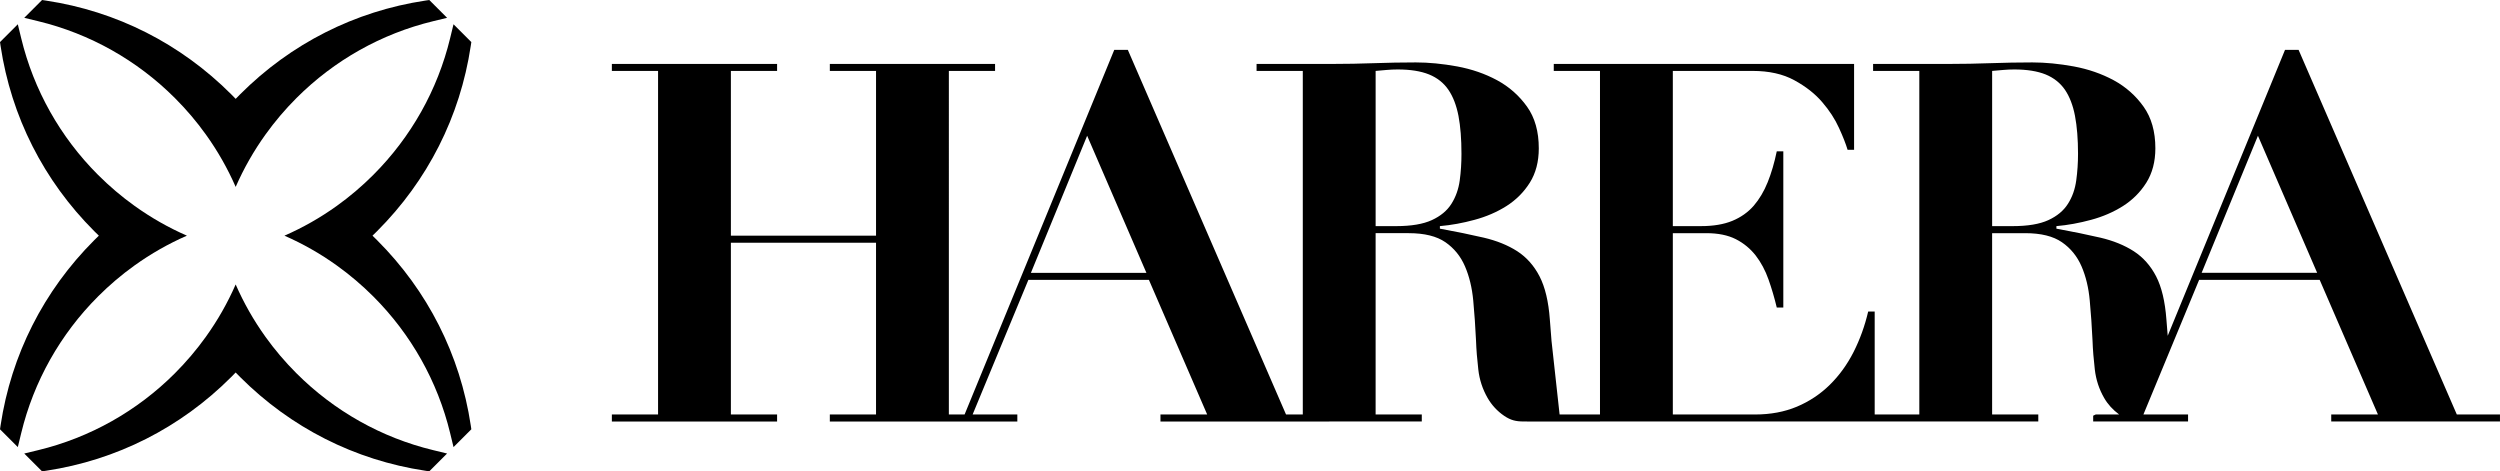
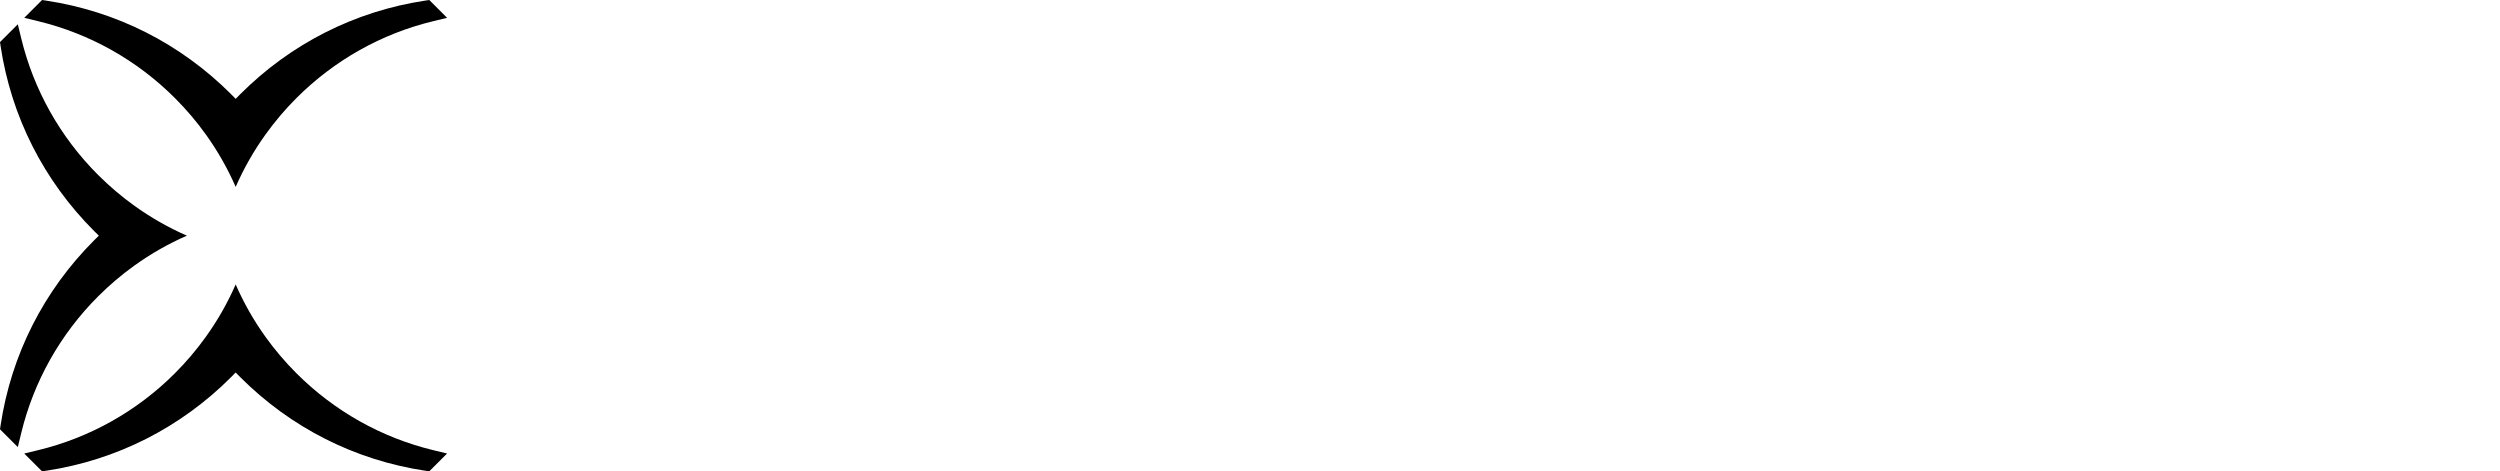
<svg xmlns="http://www.w3.org/2000/svg" viewBox="0 0 487.755 91.96" id="Layer_2">
  <g id="Components">
    <g id="_44868c32-11c6-4632-a23e-f3c1a944d2d7_4">
-       <path d="M479.329,80.866l-30.872-71.142h-2.643l-22.889,55.791c-.085-.994-.169-2.051-.254-3.172-.264-3.531-.93-6.333-2.009-8.426-1.078-2.083-2.537-3.721-4.366-4.906-1.829-1.174-3.996-2.051-6.513-2.643-2.516-.582-5.371-1.174-8.574-1.755v-.497c2.22-.19,4.472-.603,6.766-1.226,2.284-.613,4.356-1.512,6.217-2.685,1.861-1.184,3.383-2.696,4.557-4.557,1.174-1.871,1.766-4.102,1.766-6.713,0-3.267-.772-5.984-2.305-8.13-1.533-2.157-3.478-3.869-5.825-5.149-2.358-1.269-4.948-2.167-7.792-2.696-2.844-.518-5.54-.782-8.088-.782-2.738,0-5.455.053-8.13.148-2.685.095-5.392.148-8.13.148h-14.801v1.364h9.018v67.029h-8.707v-20.088h-1.269c-.655,2.812-1.607,5.434-2.844,7.887-1.248,2.453-2.791,4.588-4.652,6.418-1.861,1.829-4.007,3.246-6.418,4.261-2.421,1.015-5.138,1.522-8.13,1.522h-16.07v-35.375h6.555c2.284,0,4.197.391,5.741,1.173,1.533.782,2.823,1.85,3.869,3.182,1.036,1.343,1.871,2.897,2.495,4.662.624,1.755,1.163,3.595,1.617,5.487h1.279v-30.47h-1.279c-.455,2.21-1.047,4.229-1.766,6.016-.719,1.797-1.639,3.33-2.738,4.61-1.121,1.279-2.506,2.252-4.166,2.939-1.67.687-3.711,1.026-6.121,1.026h-5.487V13.837h15.573c3.203,0,5.91.603,8.13,1.818,2.22,1.205,4.039,2.632,5.434,4.261,1.406,1.628,2.506,3.32,3.288,5.054.793,1.723,1.343,3.151,1.67,4.25h1.269V12.473h-58.592v1.364h9.018v67.029l-7.88-.001-1.586-14.441v-.042c-.095-1.237-.201-2.59-.317-4.039-.254-3.531-.93-6.333-2.009-8.426-1.078-2.083-2.527-3.721-4.356-4.906-1.829-1.174-4.007-2.051-6.523-2.643-2.506-.582-5.371-1.174-8.564-1.755v-.497c2.22-.19,4.472-.603,6.756-1.226,2.284-.613,4.366-1.512,6.227-2.685,1.861-1.184,3.383-2.696,4.557-4.557,1.173-1.871,1.755-4.102,1.755-6.713,0-3.267-.761-5.984-2.294-8.13-1.544-2.157-3.478-3.869-5.836-5.149-2.347-1.269-4.948-2.167-7.792-2.696-2.844-.518-5.529-.782-8.077-.782-2.749,0-5.455.053-8.13.148-2.685.095-5.392.148-8.141.148h-14.791v1.364h9.018v67.026h-3.272l-30.865-71.137h-2.646l-29.199,71.137h-3.072V13.842h9.014v-1.372h-32.237v1.372h9.014v32.139h-28.318V13.842h9.015v-1.372h-32.237v1.372h9.014v67.021h-9.014v1.372h32.237v-1.372h-9.015v-33.511h28.318v33.511h-9.014v1.372h36.583v-1.372h-8.721l10.876-26.26h23.516l11.366,26.26h-9.112v1.372h32.923v-.005h18.062v-1.364h-9.008v-35.375h6.46c3.066,0,5.455.592,7.157,1.766,1.692,1.173,2.971,2.738,3.817,4.705.846,1.956,1.385,4.197,1.618,6.713.233,2.506.412,5.106.539,7.792.063,1.755.211,3.637.444,5.625.222,1.998.835,3.838,1.808,5.54.793,1.388,1.912,2.599,3.235,3.495,1.279.867,2.296,1.104,3.788,1.104h.675v.005h14.233v-.005h85.516v-1.364h-9.008v-35.375h6.46c3.076,0,5.455.592,7.157,1.766,1.702,1.173,2.971,2.738,3.827,4.705.846,1.956,1.385,4.197,1.607,6.713.233,2.506.412,5.106.539,7.792.063,1.755.211,3.637.444,5.625.233,1.998.835,3.838,1.818,5.54.698,1.226,1.681,2.305,2.929,3.235h-4.567l-.497.233v1.131h18.512v-1.364h-8.712l4.99-12.053,5.878-14.209h23.524l11.365,26.262h-9.113v1.364h32.922v-1.364h-8.426ZM201.131,53.232l10.974-26.749,11.562,26.749h-22.536ZM272.395,44.117h-4.007V13.837c.708-.063,1.427-.127,2.146-.19.719-.063,1.438-.095,2.157-.095,2.485,0,4.525.328,6.121.973,1.607.655,2.865,1.66,3.774,2.992.92,1.343,1.565,3.045,1.966,5.096.391,2.051.582,4.525.582,7.39,0,1.766-.106,3.499-.338,5.202-.233,1.702-.772,3.214-1.618,4.557-.846,1.343-2.125,2.4-3.827,3.182-1.702.782-4.018,1.173-6.957,1.173ZM392.688,44.117h-4.018V13.837c.719-.063,1.438-.127,2.157-.19.719-.063,1.438-.095,2.157-.095,2.474,0,4.514.328,6.121.973,1.596.655,2.855,1.66,3.774,2.992.909,1.343,1.565,3.045,1.956,5.096.391,2.051.592,4.525.592,7.39,0,1.766-.116,3.499-.349,5.202-.233,1.702-.761,3.214-1.617,4.557-.846,1.343-2.125,2.4-3.817,3.182-1.702.782-4.018,1.173-6.957,1.173ZM429.543,53.23l10.985-26.748,11.556,26.748h-22.54Z" />
      <path d="M57.841,72.834l-.003-.003c-2.221-2.221-4.239-4.596-6.035-7.103-2.308-3.213-4.255-6.642-5.823-10.232-1.57,3.588-3.518,7.016-5.826,10.229-1.8,2.509-3.817,4.89-6.041,7.114-7.365,7.365-16.58,12.546-26.645,14.982l-2.735.662,3.476,3.476.788-.117c13.744-2.076,26.225-8.394,36.102-18.271.296-.296.59-.595.88-.897.288.299.581.598.877.894,9.874,9.874,22.361,16.197,36.103,18.27l.791.12,3.476-3.476-2.738-.665c-10.064-2.436-19.279-7.617-26.647-14.985Z" />
      <path d="M34.119,19.126l.003.003c2.221,2.221,4.239,4.596,6.035,7.103,2.308,3.213,4.255,6.641,5.823,10.232,1.57-3.588,3.518-7.016,5.826-10.229,1.8-2.509,3.817-4.889,6.041-7.114,7.365-7.365,16.58-12.546,26.645-14.982l2.735-.662-3.476-3.476-.788.117c-13.744,2.076-26.225,8.394-36.102,18.271-.296.296-.59.595-.88.897-.288-.299-.581-.598-.877-.894C35.228,8.517,22.741,2.193,9,.12l-.791-.12-3.476,3.476,2.738.665c10.064,2.437,19.279,7.617,26.647,14.985Z" />
      <path d="M19.126,57.841l.003-.003c2.221-2.221,4.596-4.239,7.103-6.035,3.213-2.308,6.642-4.255,10.232-5.823-3.588-1.57-7.016-3.518-10.229-5.826-2.509-1.8-4.89-3.817-7.114-6.041C11.755,26.748,6.574,17.533,4.138,7.469l-.662-2.735-3.476,3.476.117.788c2.076,13.744,8.394,26.225,18.271,36.102.296.296.595.59.897.88-.299.288-.598.581-.894.877C8.517,56.732,2.193,69.219.12,82.96l-.12.791,3.476,3.476.665-2.738c2.436-10.064,7.617-19.279,14.985-26.647Z" />
-       <path d="M72.834,34.119l-.003.003c-2.221,2.221-4.596,4.239-7.103,6.035-3.213,2.308-6.641,4.255-10.232,5.823,3.588,1.57,7.016,3.518,10.229,5.826,2.509,1.8,4.889,3.817,7.114,6.041,7.365,7.365,12.546,16.58,14.982,26.645l.662,2.735,3.476-3.476-.117-.788c-2.076-13.744-8.394-26.225-18.271-36.102-.296-.296-.595-.59-.897-.88.299-.288.598-.581.894-.877,9.874-9.874,16.198-22.361,18.27-36.103l.12-.791-3.476-3.476-.665,2.738c-2.437,10.064-7.617,19.279-14.985,26.647Z" />
    </g>
  </g>
</svg>